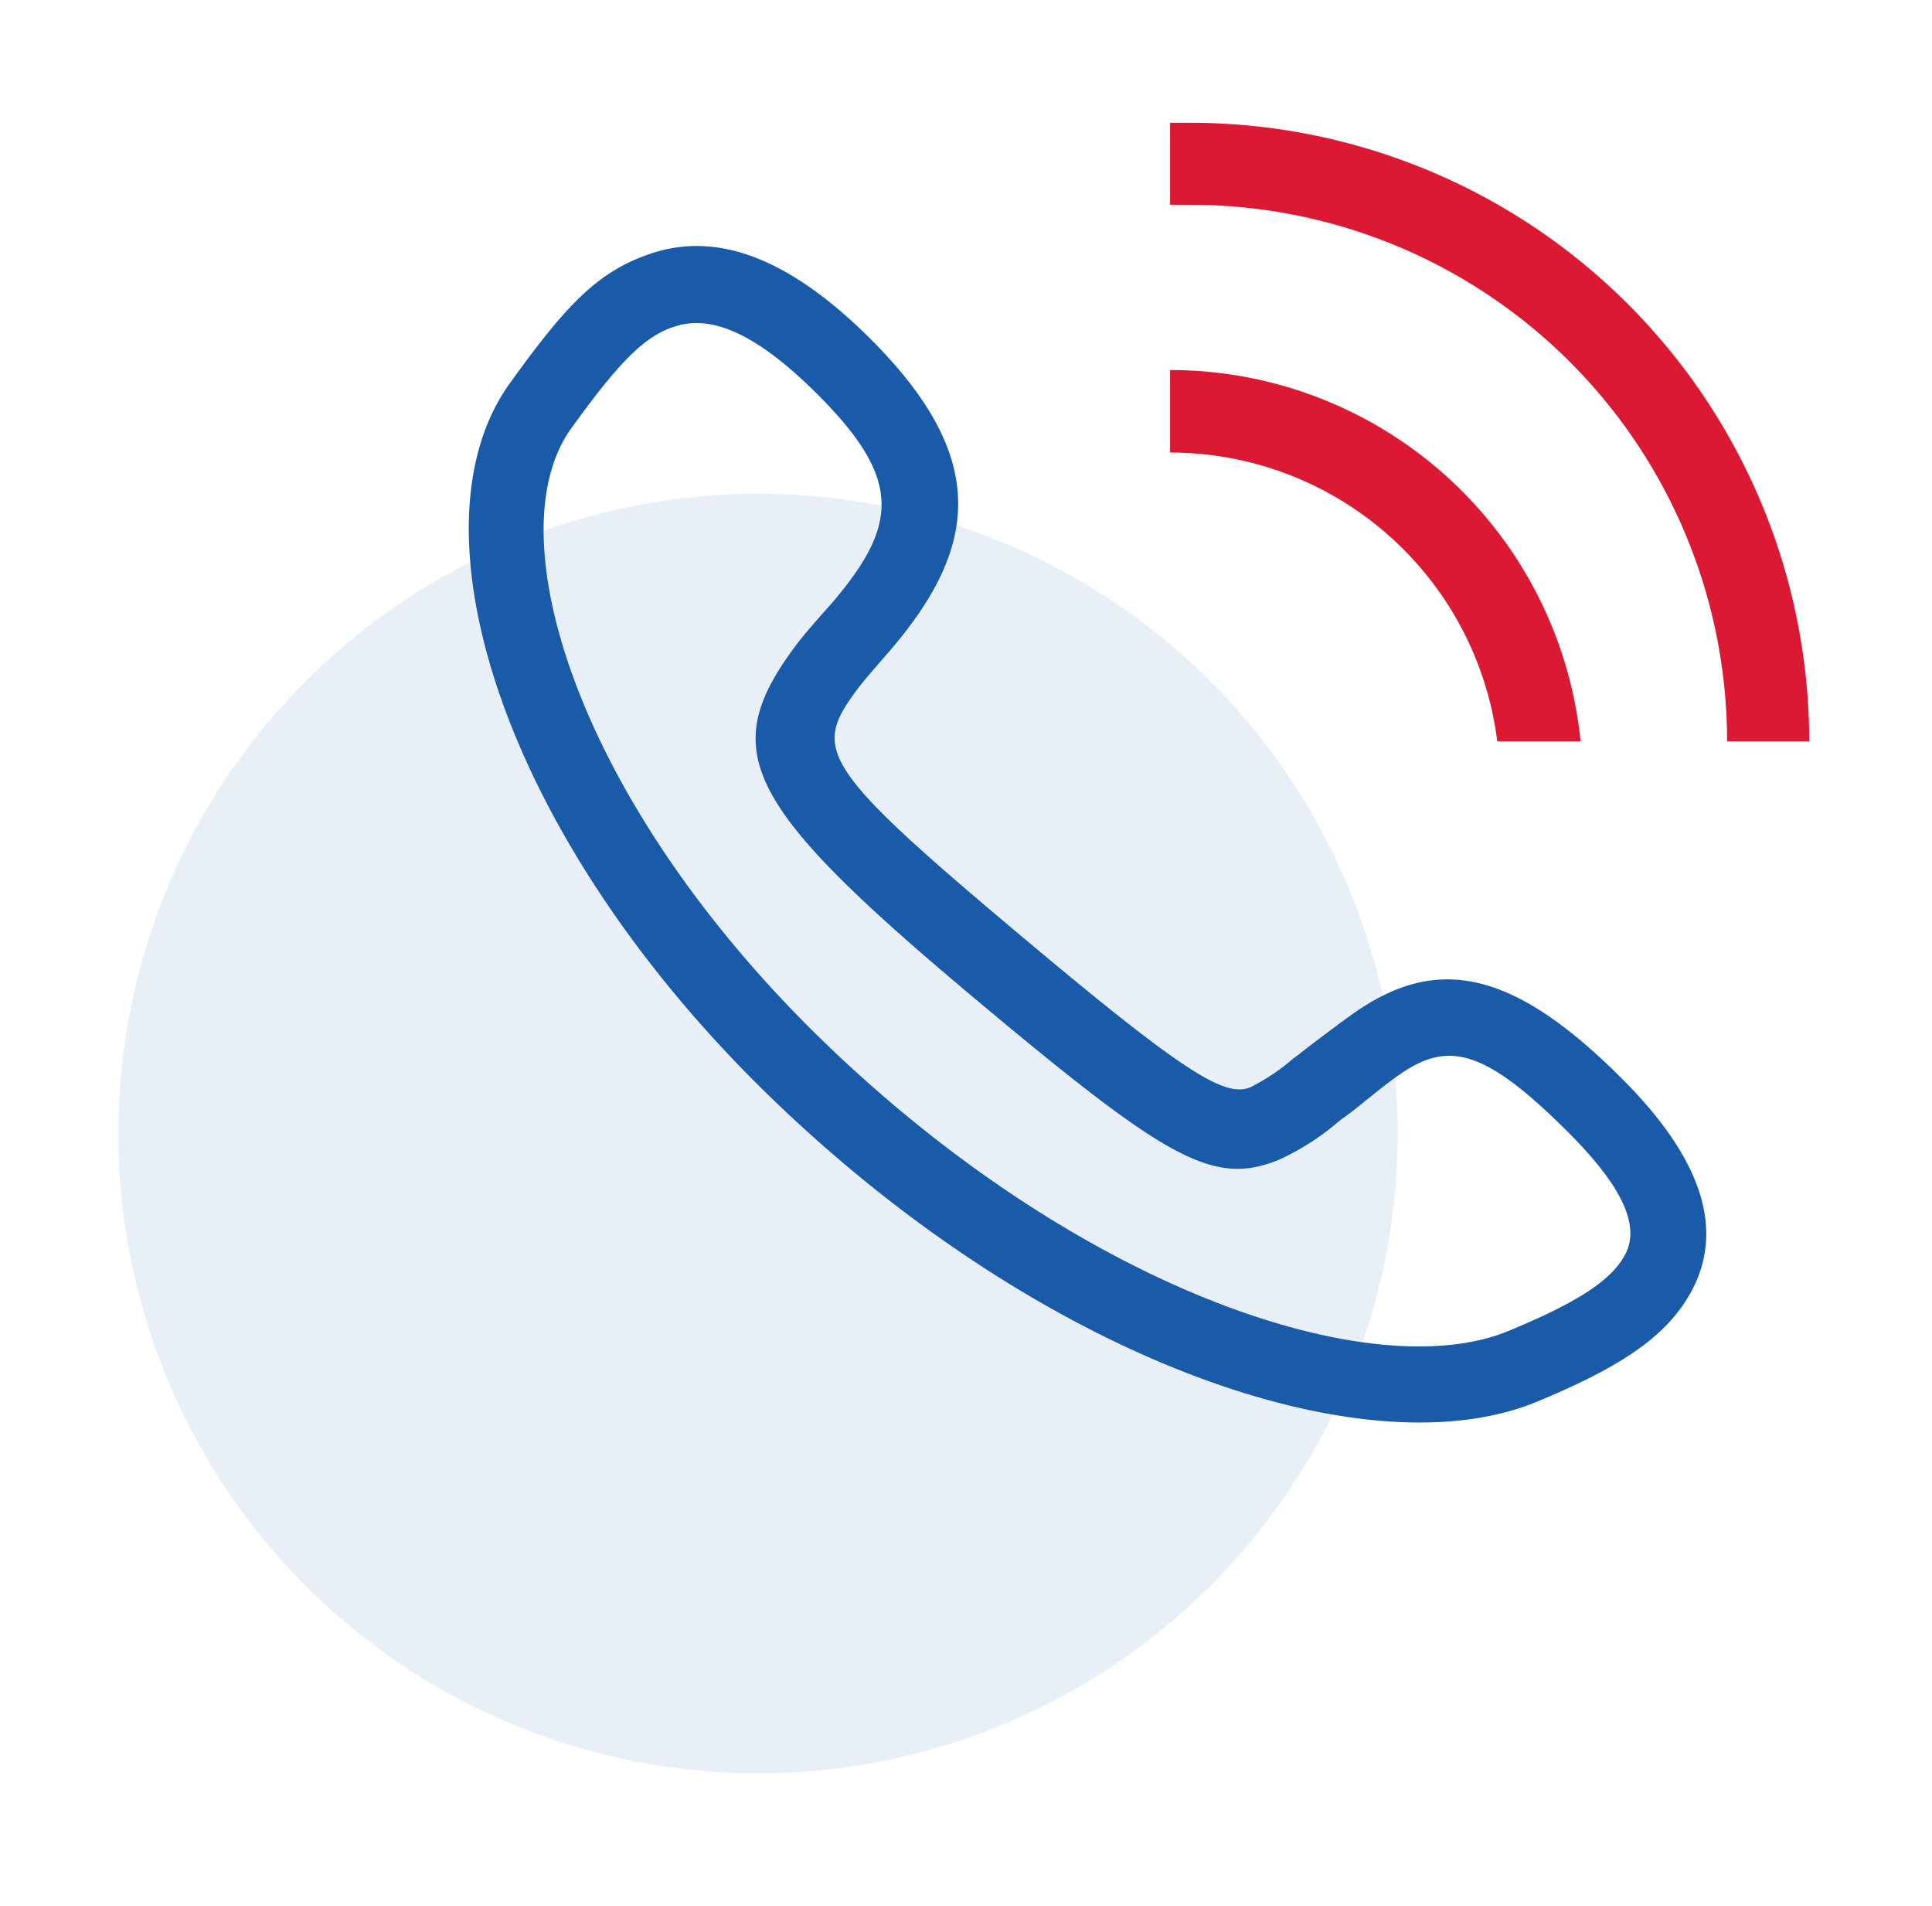
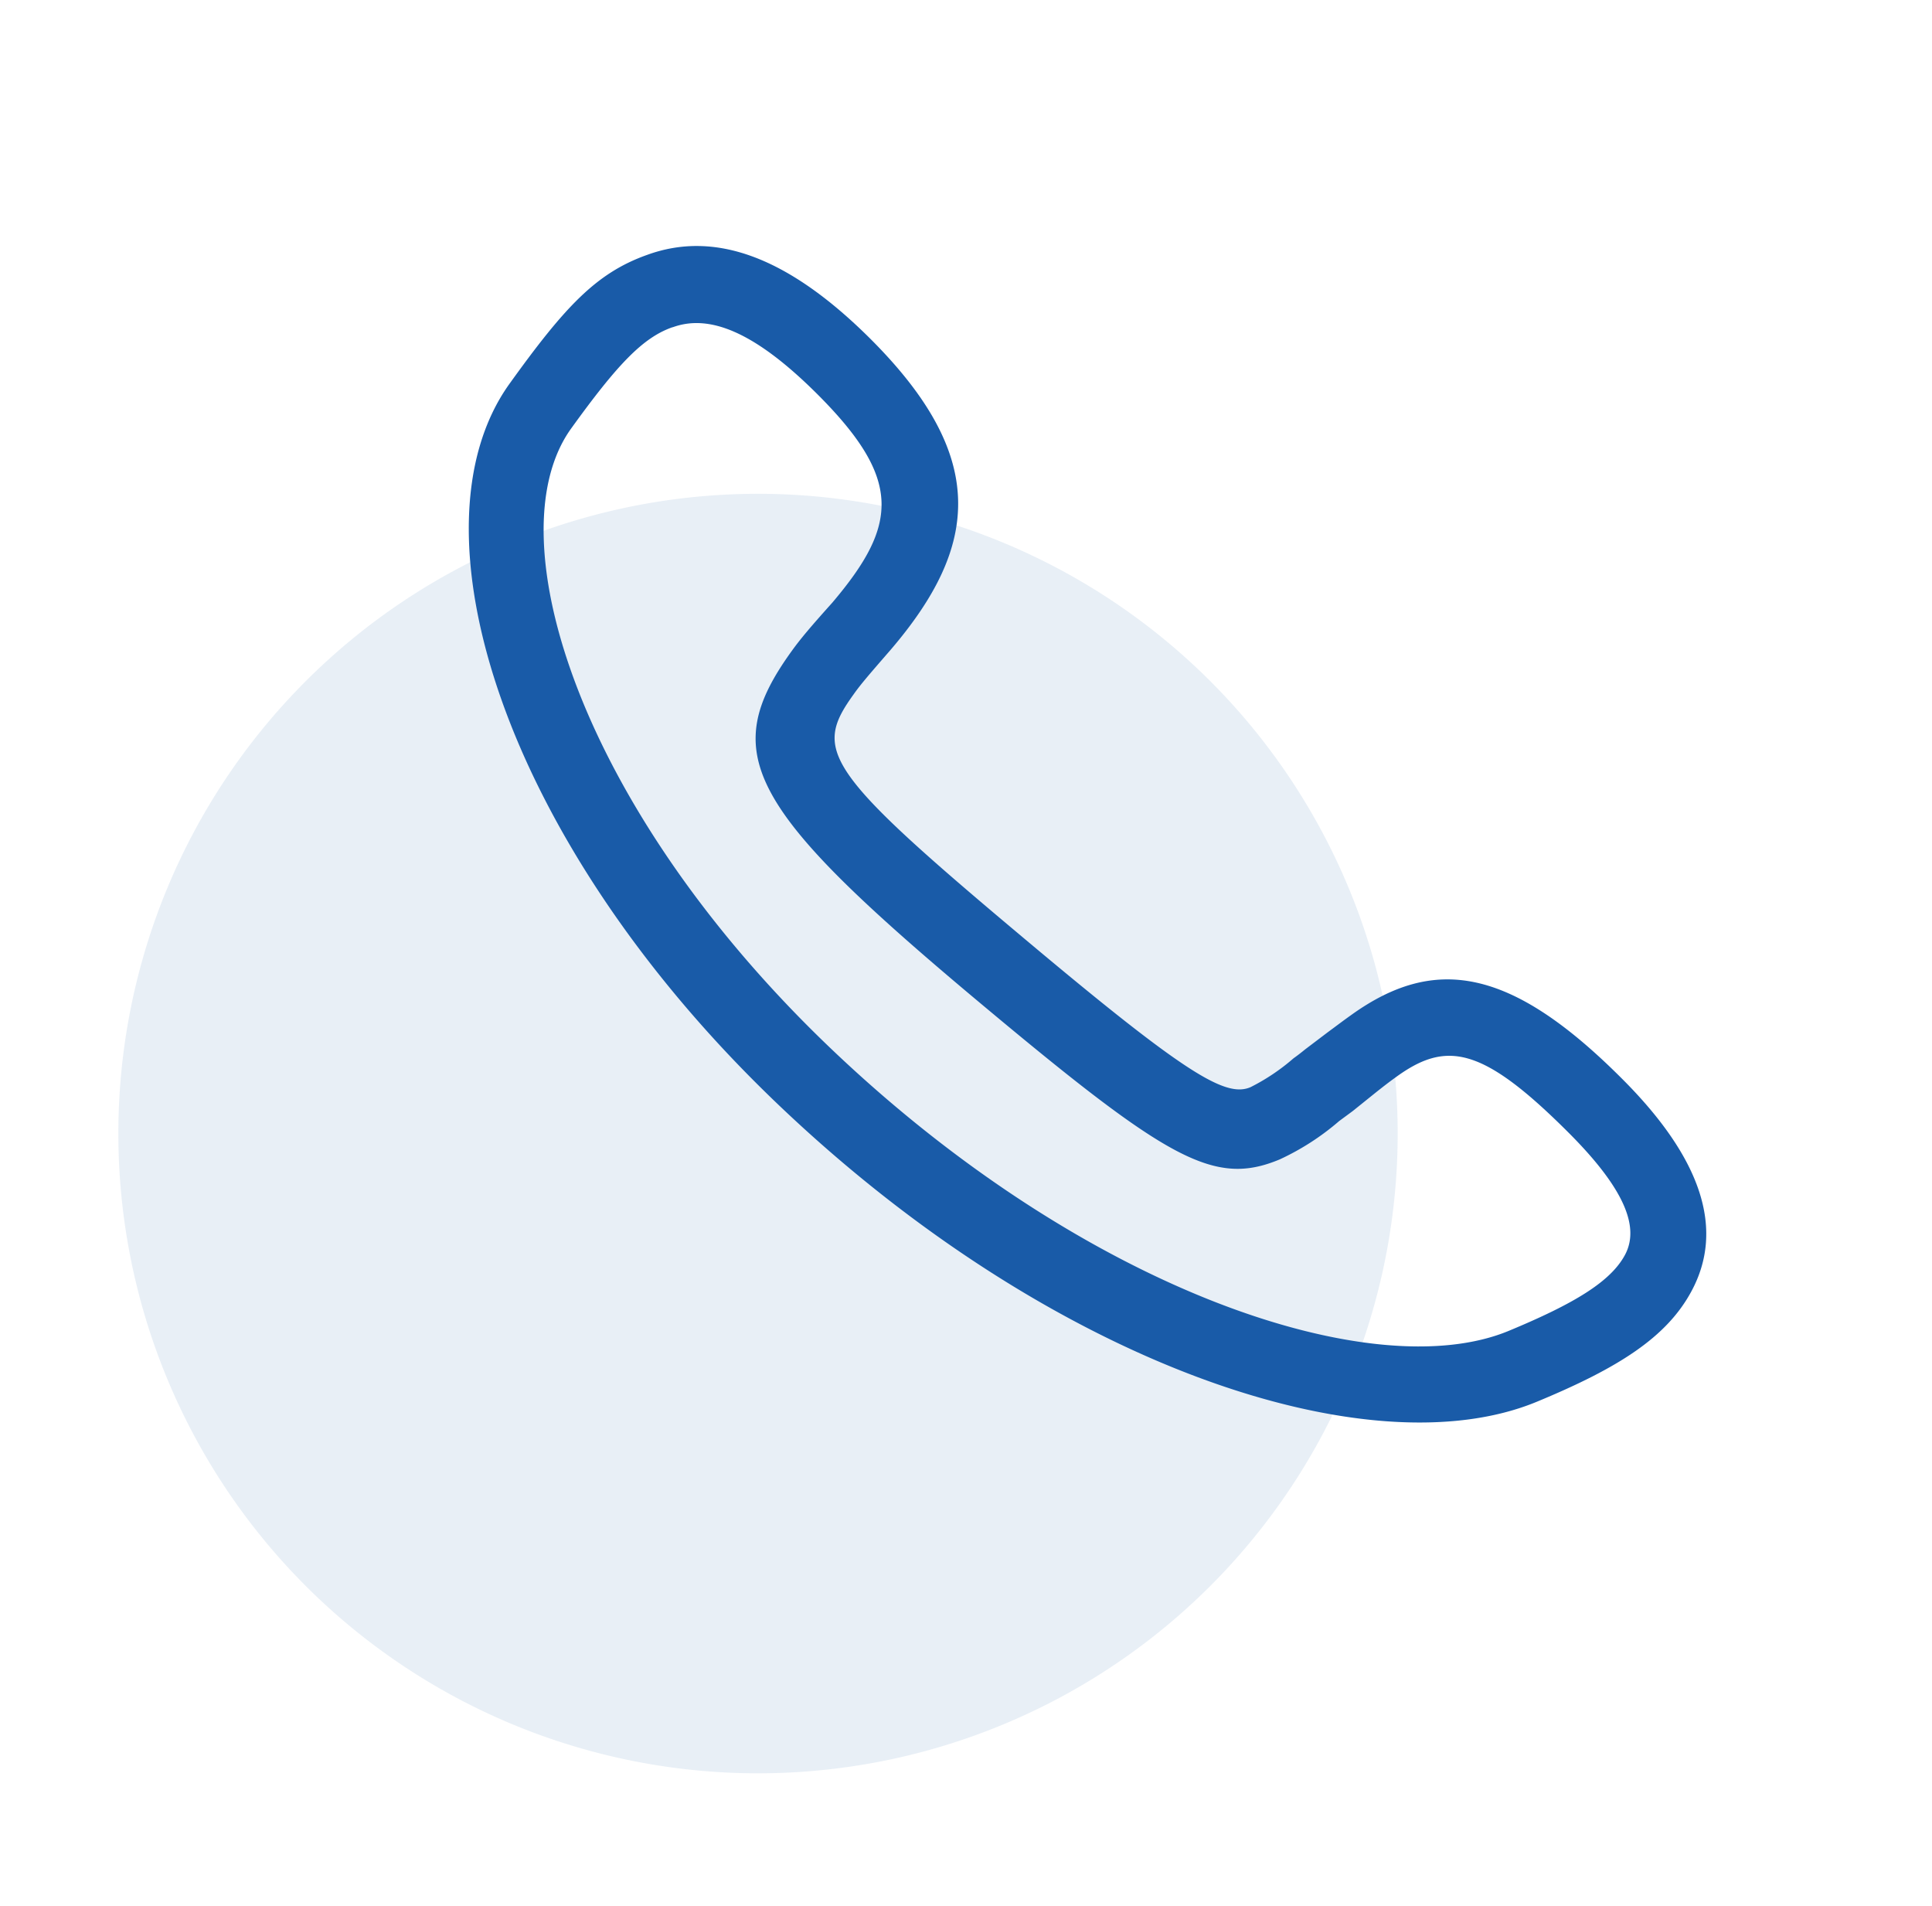
<svg xmlns="http://www.w3.org/2000/svg" id="图层_1" data-name="图层 1" viewBox="0 0 114.26 112.7">
  <defs>
    <style>.cls-1,.cls-3{fill:#195ba8;}.cls-1{opacity:0.1;}.cls-2{fill:#db1933;}</style>
  </defs>
  <title>矢量智能对象</title>
  <path class="cls-1" d="M7,67A37.83,37.83,0,1,0,44.79,29.2,37.83,37.83,0,0,0,7,67Zm0,0" />
-   <path class="cls-2" d="M102.14,43.84A31.73,31.73,0,0,0,70.42,12.11c-.42,0-.82,0-1.22,0V7.26c.4,0,.8,0,1.22,0A36.61,36.61,0,0,1,107,43.84Zm-8.66,0H88.55A19.5,19.5,0,0,0,69.2,26.76V21.88a24.4,24.4,0,0,1,24.28,22Zm0,0" />
  <path class="cls-3" d="M46.06,65.35C62.21,80.74,81,87,90.91,82.88c4.83-2,7.66-3.81,9.12-6.52,2-3.7.58-7.92-4.16-12.63-6.55-6.54-11.05-7.26-16-3.68-.41.29-.83.61-1.36,1l-1.32,1c-.22.18-.45.36-.69.53a12.23,12.23,0,0,1-2.55,1.71c-1.48.62-3.83-.77-13.54-8.93-11.73-9.84-12.31-11-9.92-14.31.4-.57.91-1.16,2.17-2.61C57.93,32.29,58.47,27,51.44,20c-4.84-4.81-9.16-6.4-13.19-4.92-3,1.07-4.86,3.08-8.13,7.63C24,31.27,29.71,49.77,46.06,65.35Zm-6.27-46c2.12-.77,4.76.2,8.48,3.89,5.12,5.09,4.86,7.79.95,12.4C48,37,47.35,37.76,46.82,38.5c-4.33,6-2.68,9.21,10.69,20.43C69,68.56,71.74,70.2,75.68,68.56a15,15,0,0,0,3.52-2.27L80,65.7l1.33-1.07c.49-.39.84-.66,1.19-.91,3-2.2,5.12-1.86,10.21,3.22,3.47,3.46,4.22,5.69,3.37,7.27s-3,2.88-6.88,4.49c-8,3.31-25-2.35-40-16.62S29.22,31.69,33.77,25.35c2.74-3.8,4.25-5.39,6-6Zm0,0" />
</svg>